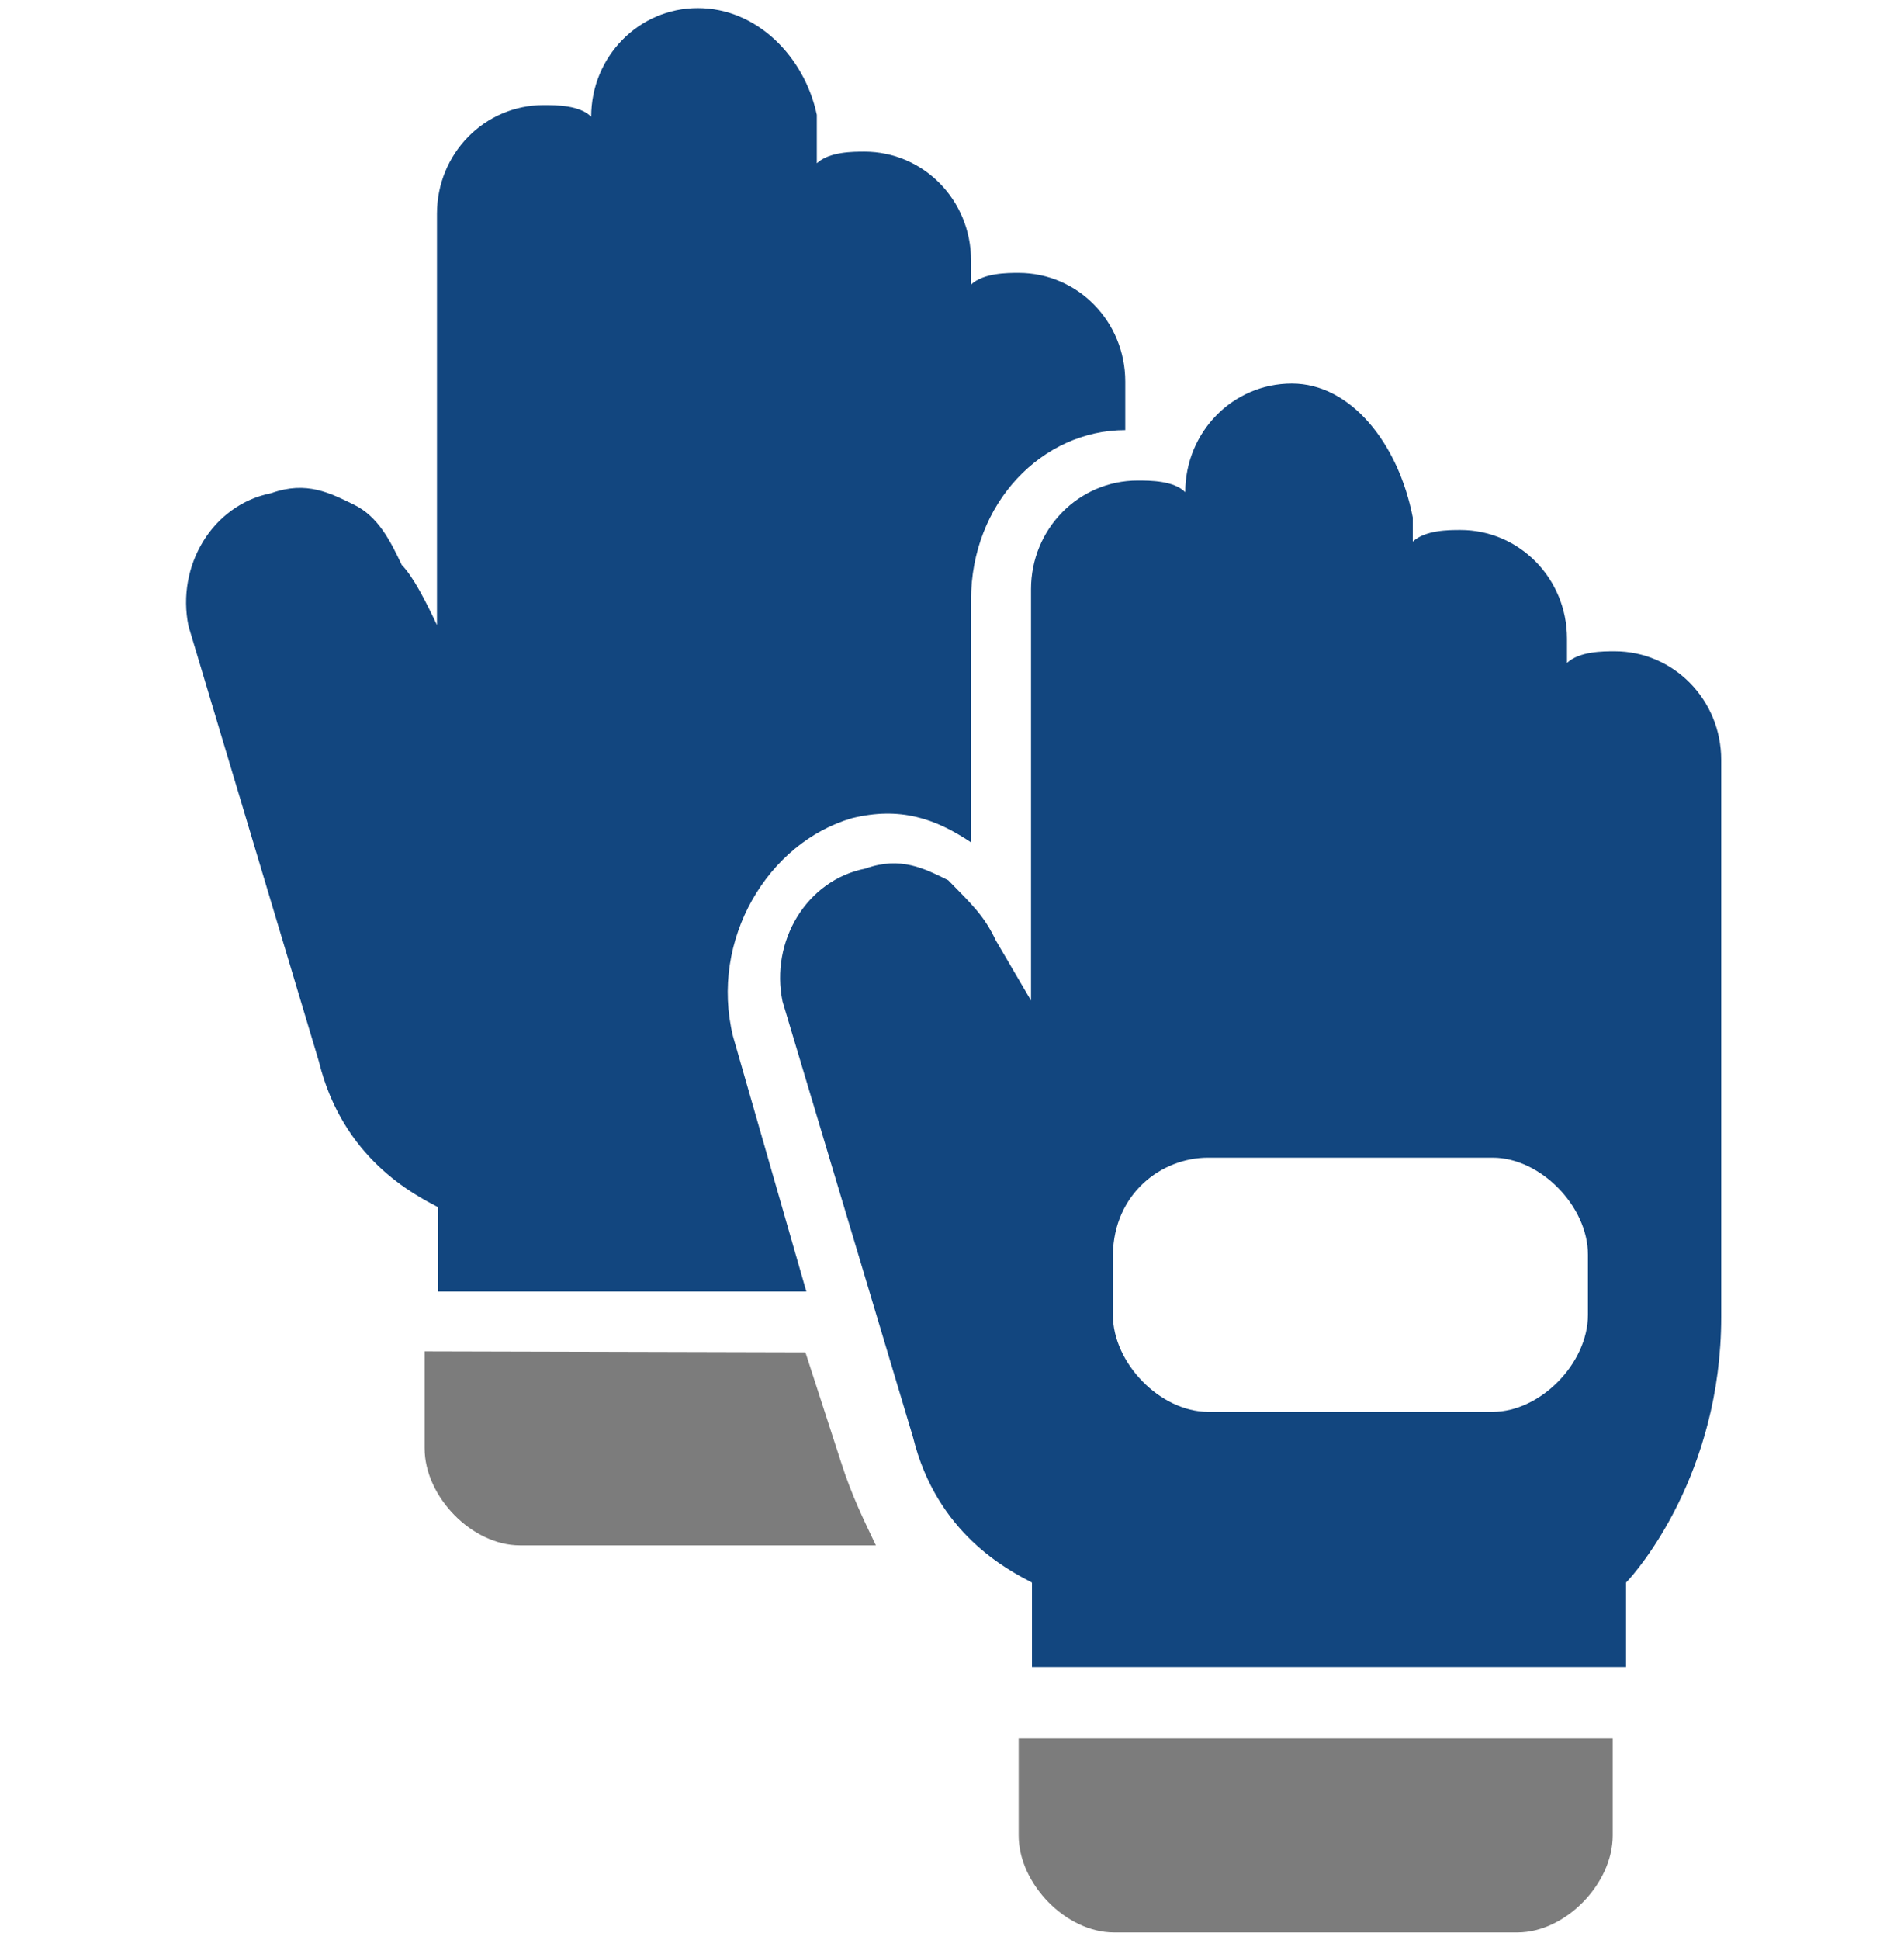
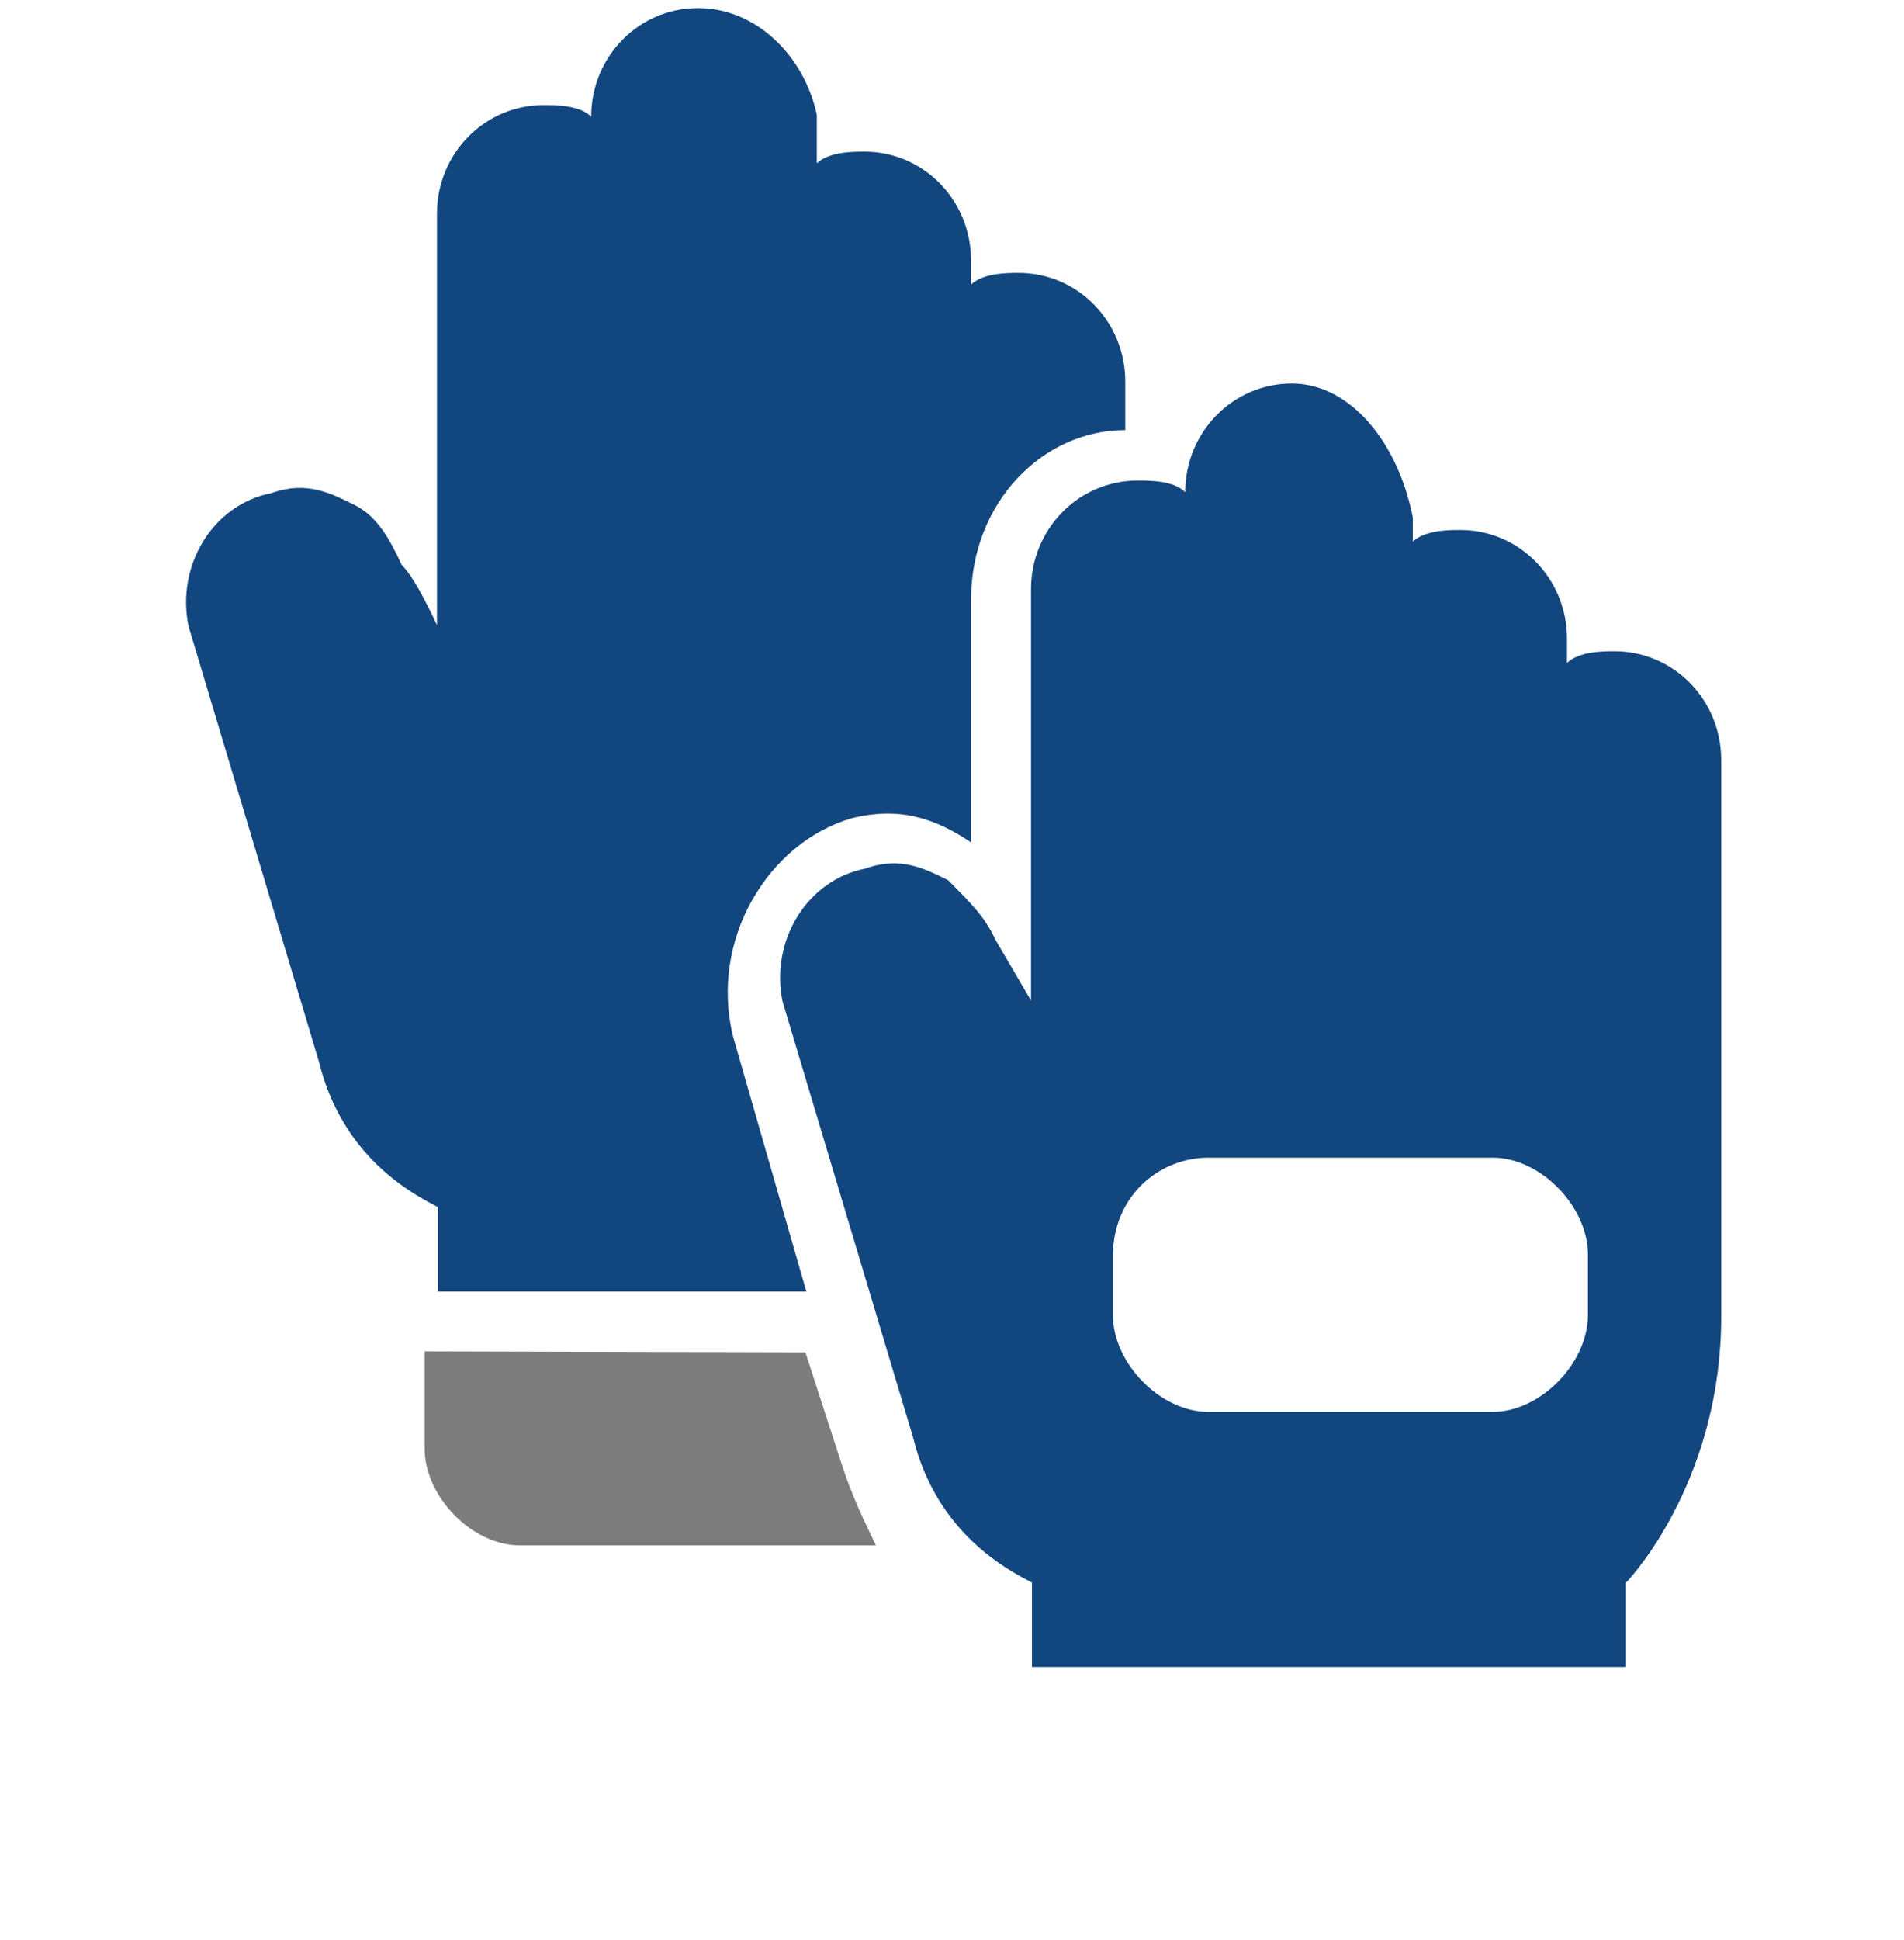
<svg xmlns="http://www.w3.org/2000/svg" width="54" height="55" viewBox="0 0 54 55" fill="none">
  <path d="M19.791 0.229C18.117 0.229 16.767 1.604 16.767 3.309C16.443 2.979 15.768 2.979 15.417 2.979C13.743 2.979 12.393 4.354 12.393 6.059V17.719C12.069 17.032 11.718 16.344 11.394 16.014C11.07 15.327 10.719 14.639 10.044 14.309C9.369 13.979 8.694 13.622 7.695 13.979C6.021 14.309 4.995 16.042 5.346 17.747L9.045 30.094C9.72 32.844 11.745 33.862 12.42 34.219V36.612H22.869L20.79 29.379C20.115 26.629 21.789 23.879 24.165 23.192C25.515 22.862 26.514 23.192 27.54 23.879V17.004C27.54 14.254 29.565 12.192 31.914 12.192V10.817C31.914 9.112 30.564 7.737 28.89 7.737C28.566 7.737 27.891 7.737 27.54 8.067V7.379C27.54 5.674 26.19 4.299 24.516 4.299C24.192 4.299 23.517 4.299 23.166 4.629V3.254C22.815 1.604 21.465 0.229 19.791 0.229ZM36.639 10.872C34.965 10.872 33.615 12.247 33.615 13.952C33.291 13.622 32.616 13.622 32.265 13.622C30.591 13.622 29.241 14.997 29.241 16.702V28.362L28.242 26.657C27.918 25.969 27.567 25.639 26.892 24.952C26.217 24.622 25.542 24.264 24.543 24.622C22.869 24.952 21.843 26.684 22.194 28.389L25.893 40.737C26.568 43.487 28.593 44.504 29.268 44.862V47.254H46.116V44.862C46.44 44.532 48.816 41.782 48.816 37.327V28.417V21.542C48.816 19.837 47.466 18.462 45.792 18.462C45.468 18.462 44.793 18.462 44.442 18.792V18.104C44.442 16.399 43.092 15.024 41.418 15.024C41.094 15.024 40.419 15.024 40.068 15.354V14.667C39.663 12.577 38.313 10.872 36.639 10.872ZM34.263 32.817H42.336C43.686 32.817 45.036 34.192 45.036 35.567V37.272C45.036 38.647 43.686 40.022 42.336 40.022H34.263C32.913 40.022 31.563 38.647 31.563 37.272V35.567C31.59 33.834 32.94 32.817 34.263 32.817Z" fill="#12467F" />
  <path d="M12.043 38.307V41.057C12.043 42.432 13.393 43.807 14.743 43.807H24.841C24.517 43.12 24.166 42.432 23.842 41.415L22.843 38.335L12.043 38.307Z" fill="#7C7C7C" />
-   <path d="M28.891 49.28V52.03C28.891 53.405 30.241 54.78 31.591 54.78H43.039C44.389 54.78 45.739 53.405 45.739 52.03V49.28H28.891Z" fill="#7C7C7C" />
</svg>